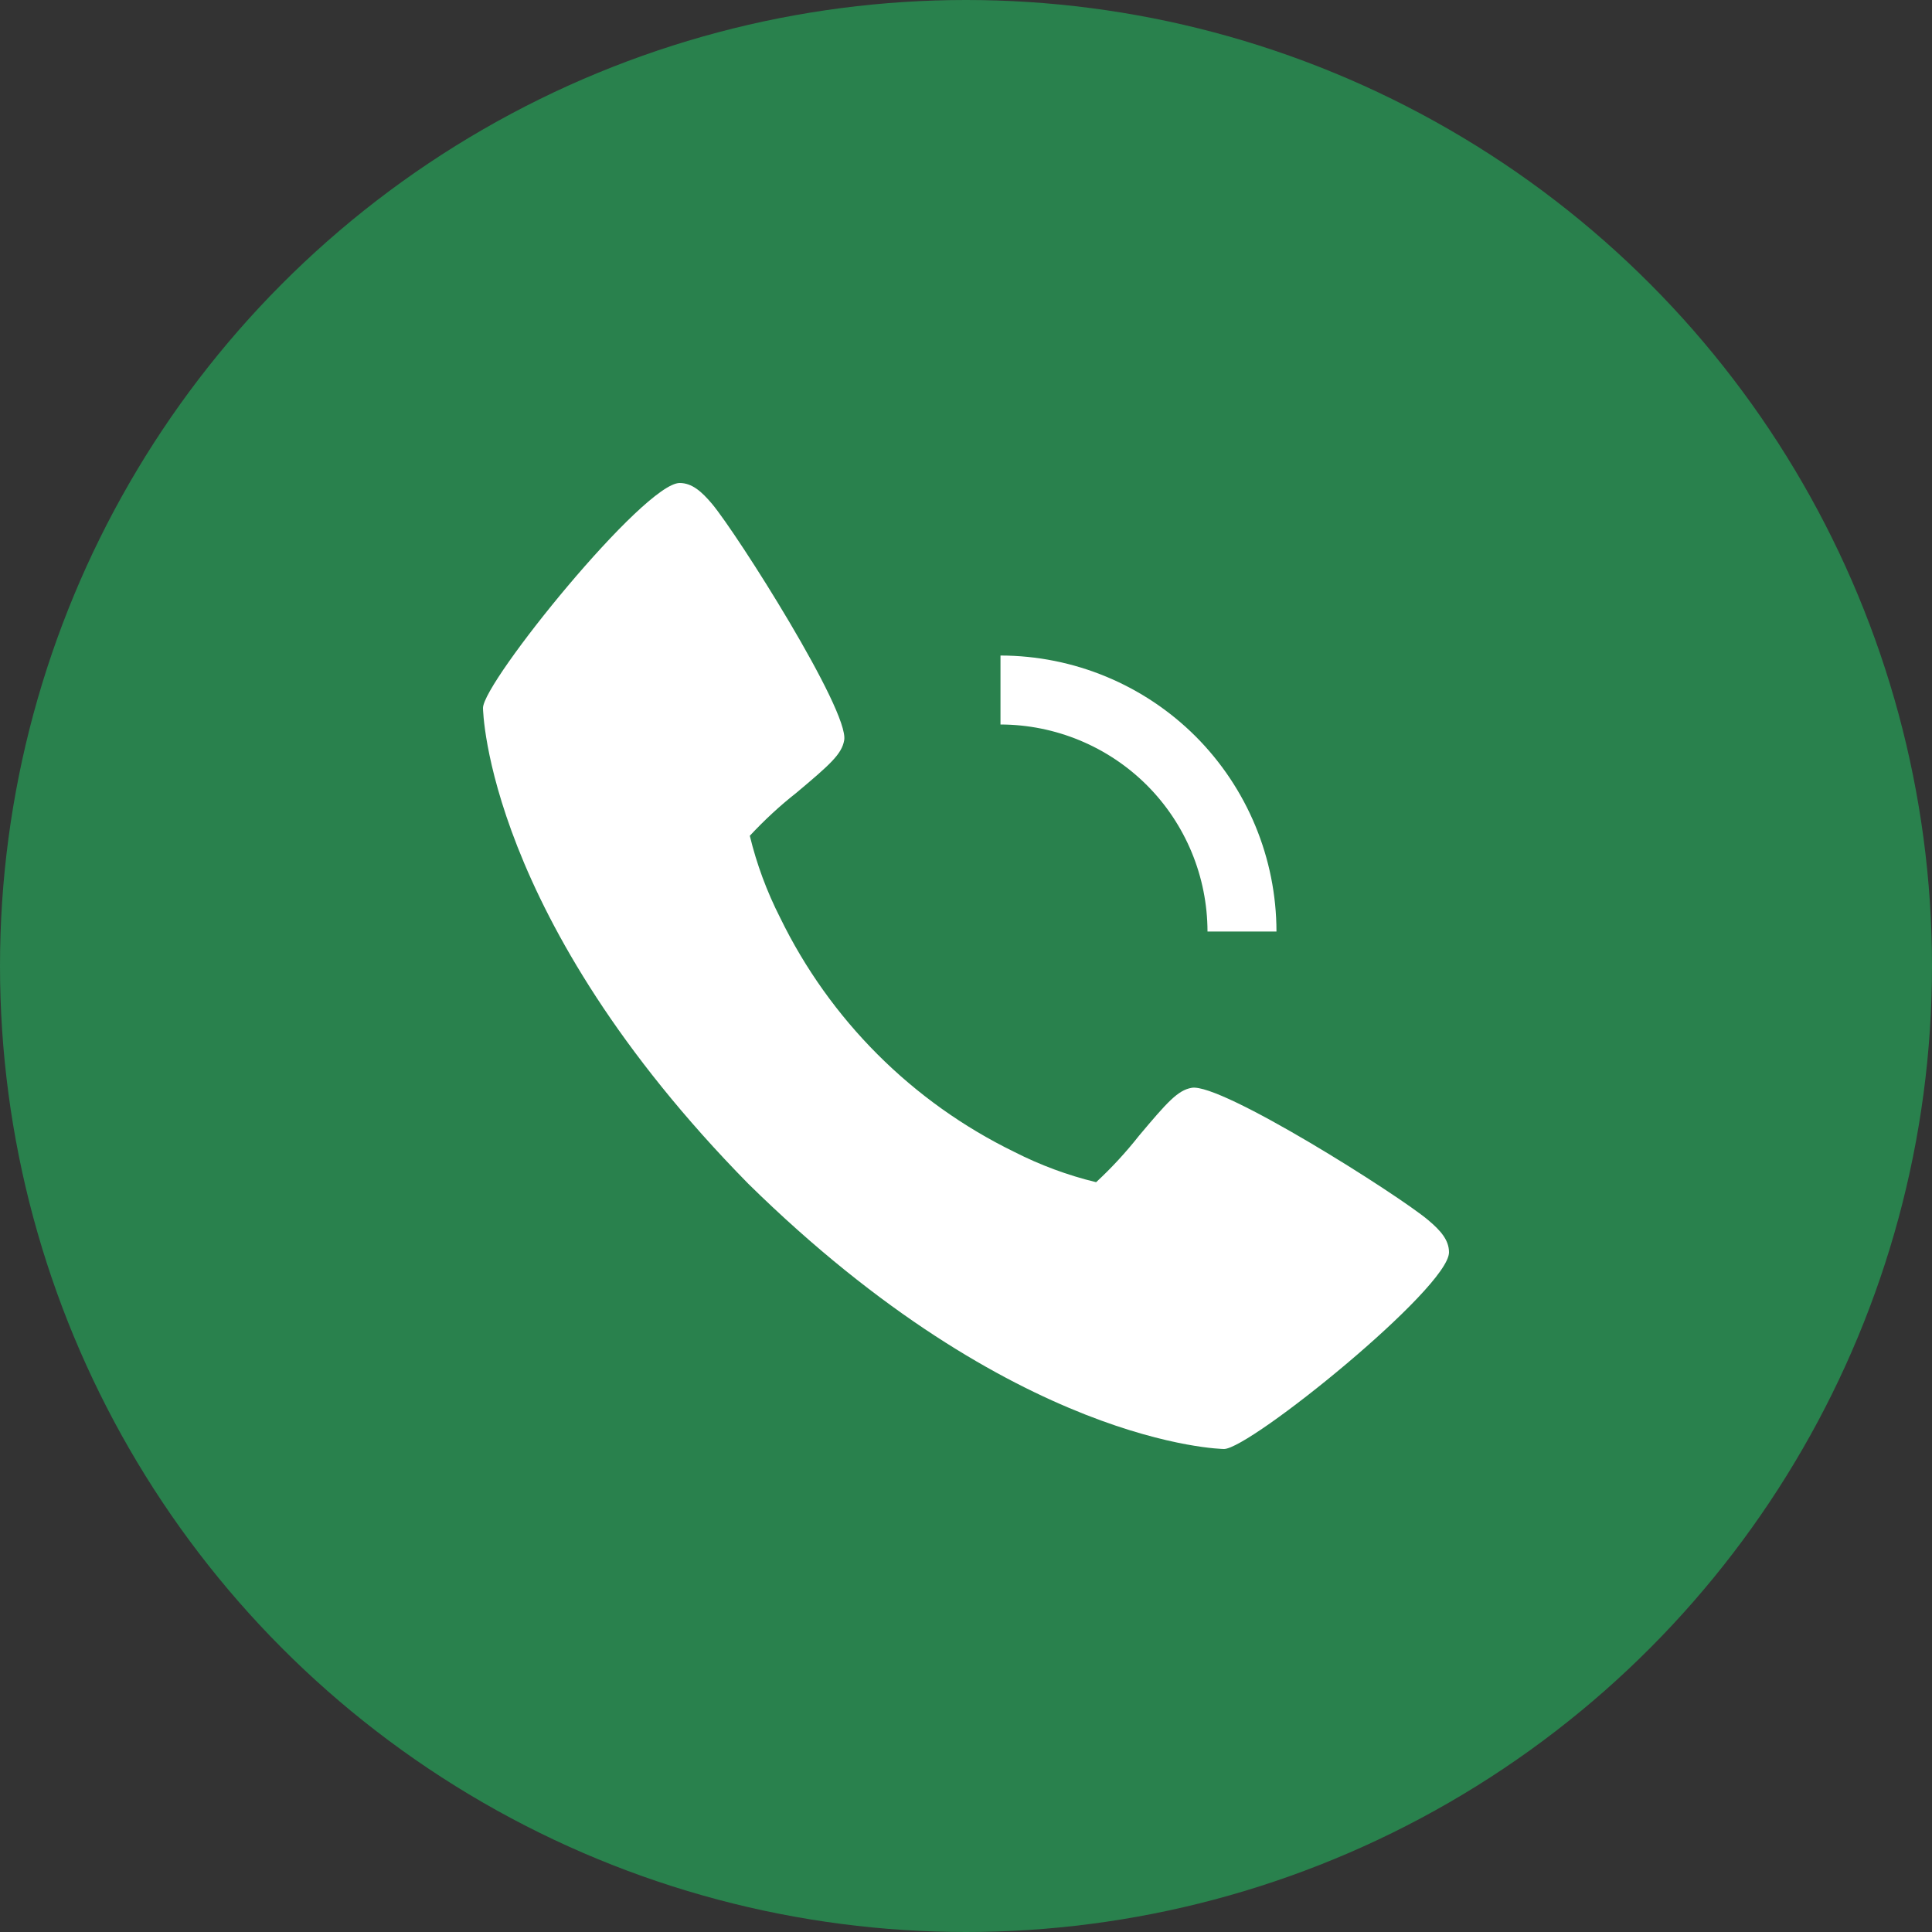
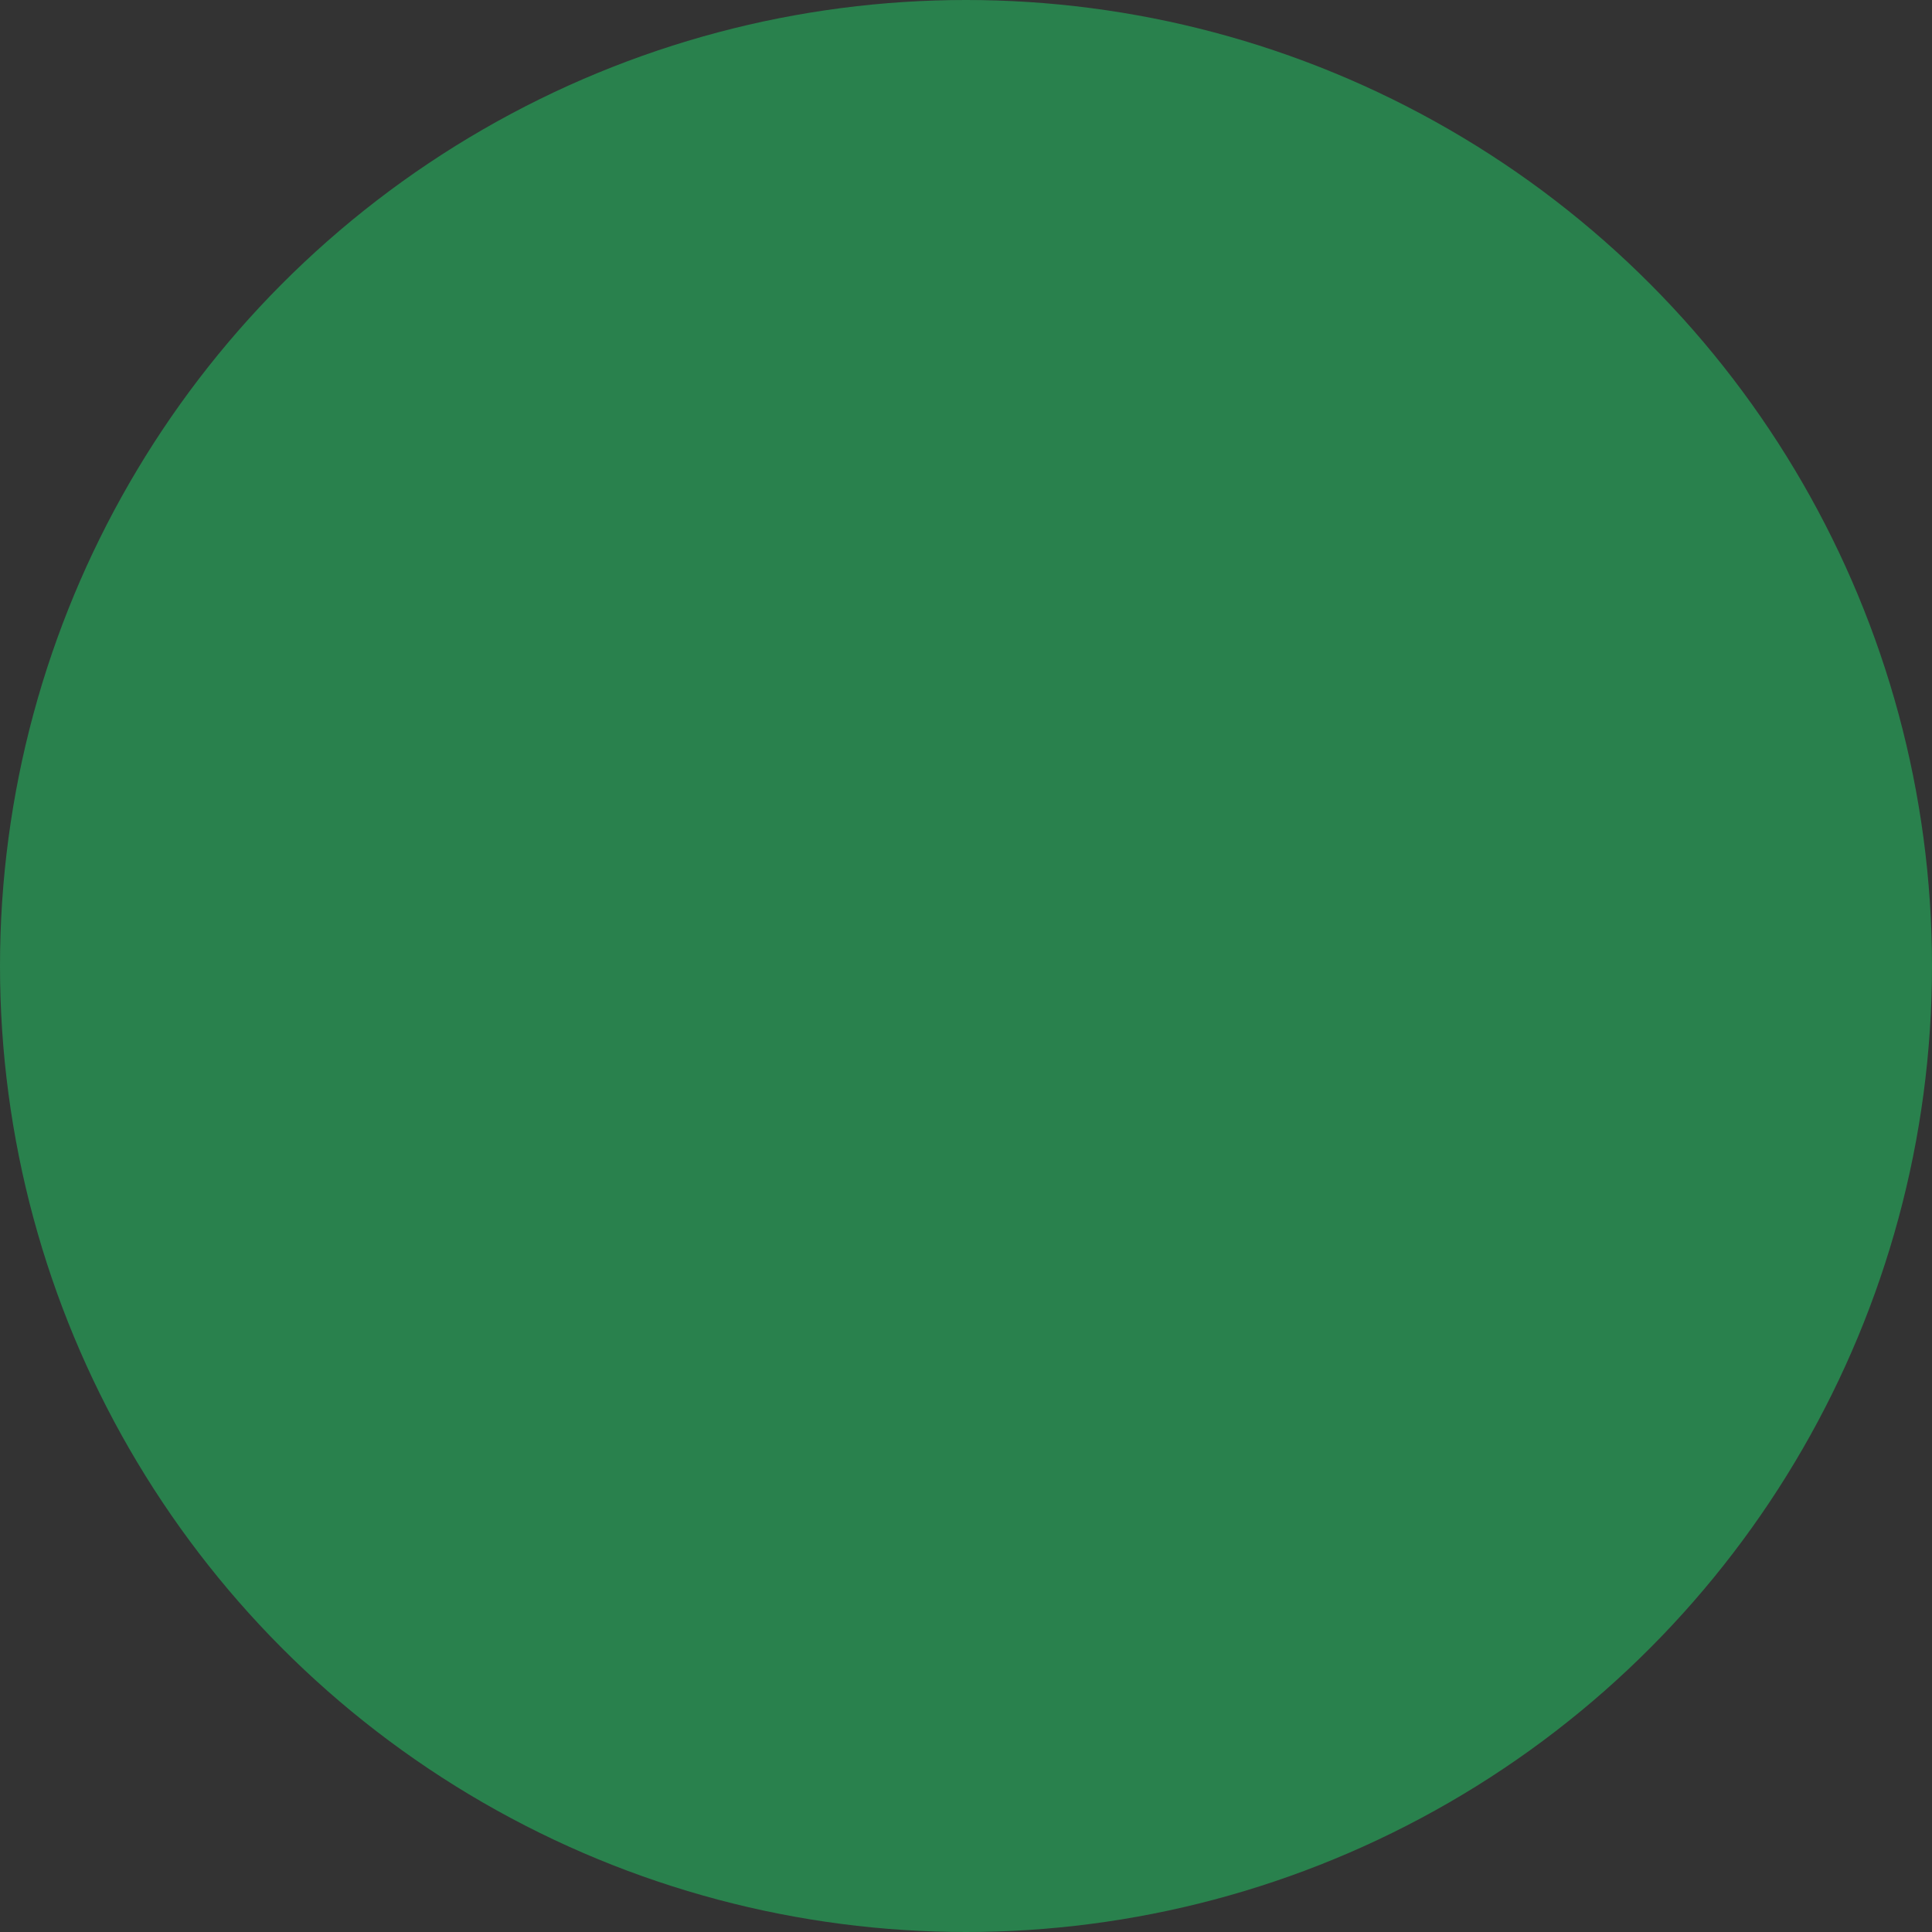
<svg xmlns="http://www.w3.org/2000/svg" width="20" height="20" viewBox="0 0 20 20" fill="none">
  <rect x="0" y="0" width="20" height="20" fill="#333333" stroke="none" />
  <circle cx="10" cy="10" r="10" fill="#29814D" />
-   <path d="M14.783 12.629C14.471 12.367 12.64 11.207 12.336 11.261C12.193 11.286 12.084 11.408 11.791 11.757C11.656 11.928 11.508 12.089 11.347 12.238C11.053 12.167 10.768 12.061 10.499 11.924C9.443 11.409 8.59 10.556 8.076 9.5C7.939 9.231 7.833 8.946 7.762 8.652C7.911 8.492 8.071 8.343 8.243 8.208C8.592 7.915 8.714 7.807 8.739 7.663C8.793 7.358 7.632 5.528 7.371 5.216C7.262 5.087 7.163 5 7.036 5C6.667 5 5 7.061 5 7.329C5 7.35 5.036 9.496 7.746 12.254C10.504 14.964 12.65 15 12.671 15C12.939 15 15 13.333 15 12.964C15 12.837 14.913 12.738 14.783 12.629ZM12.5 9.643H13.214C13.213 8.885 12.912 8.159 12.377 7.623C11.841 7.088 11.115 6.787 10.357 6.786V7.5C10.925 7.501 11.47 7.727 11.872 8.128C12.274 8.53 12.499 9.075 12.5 9.643Z" fill="white" />
</svg>